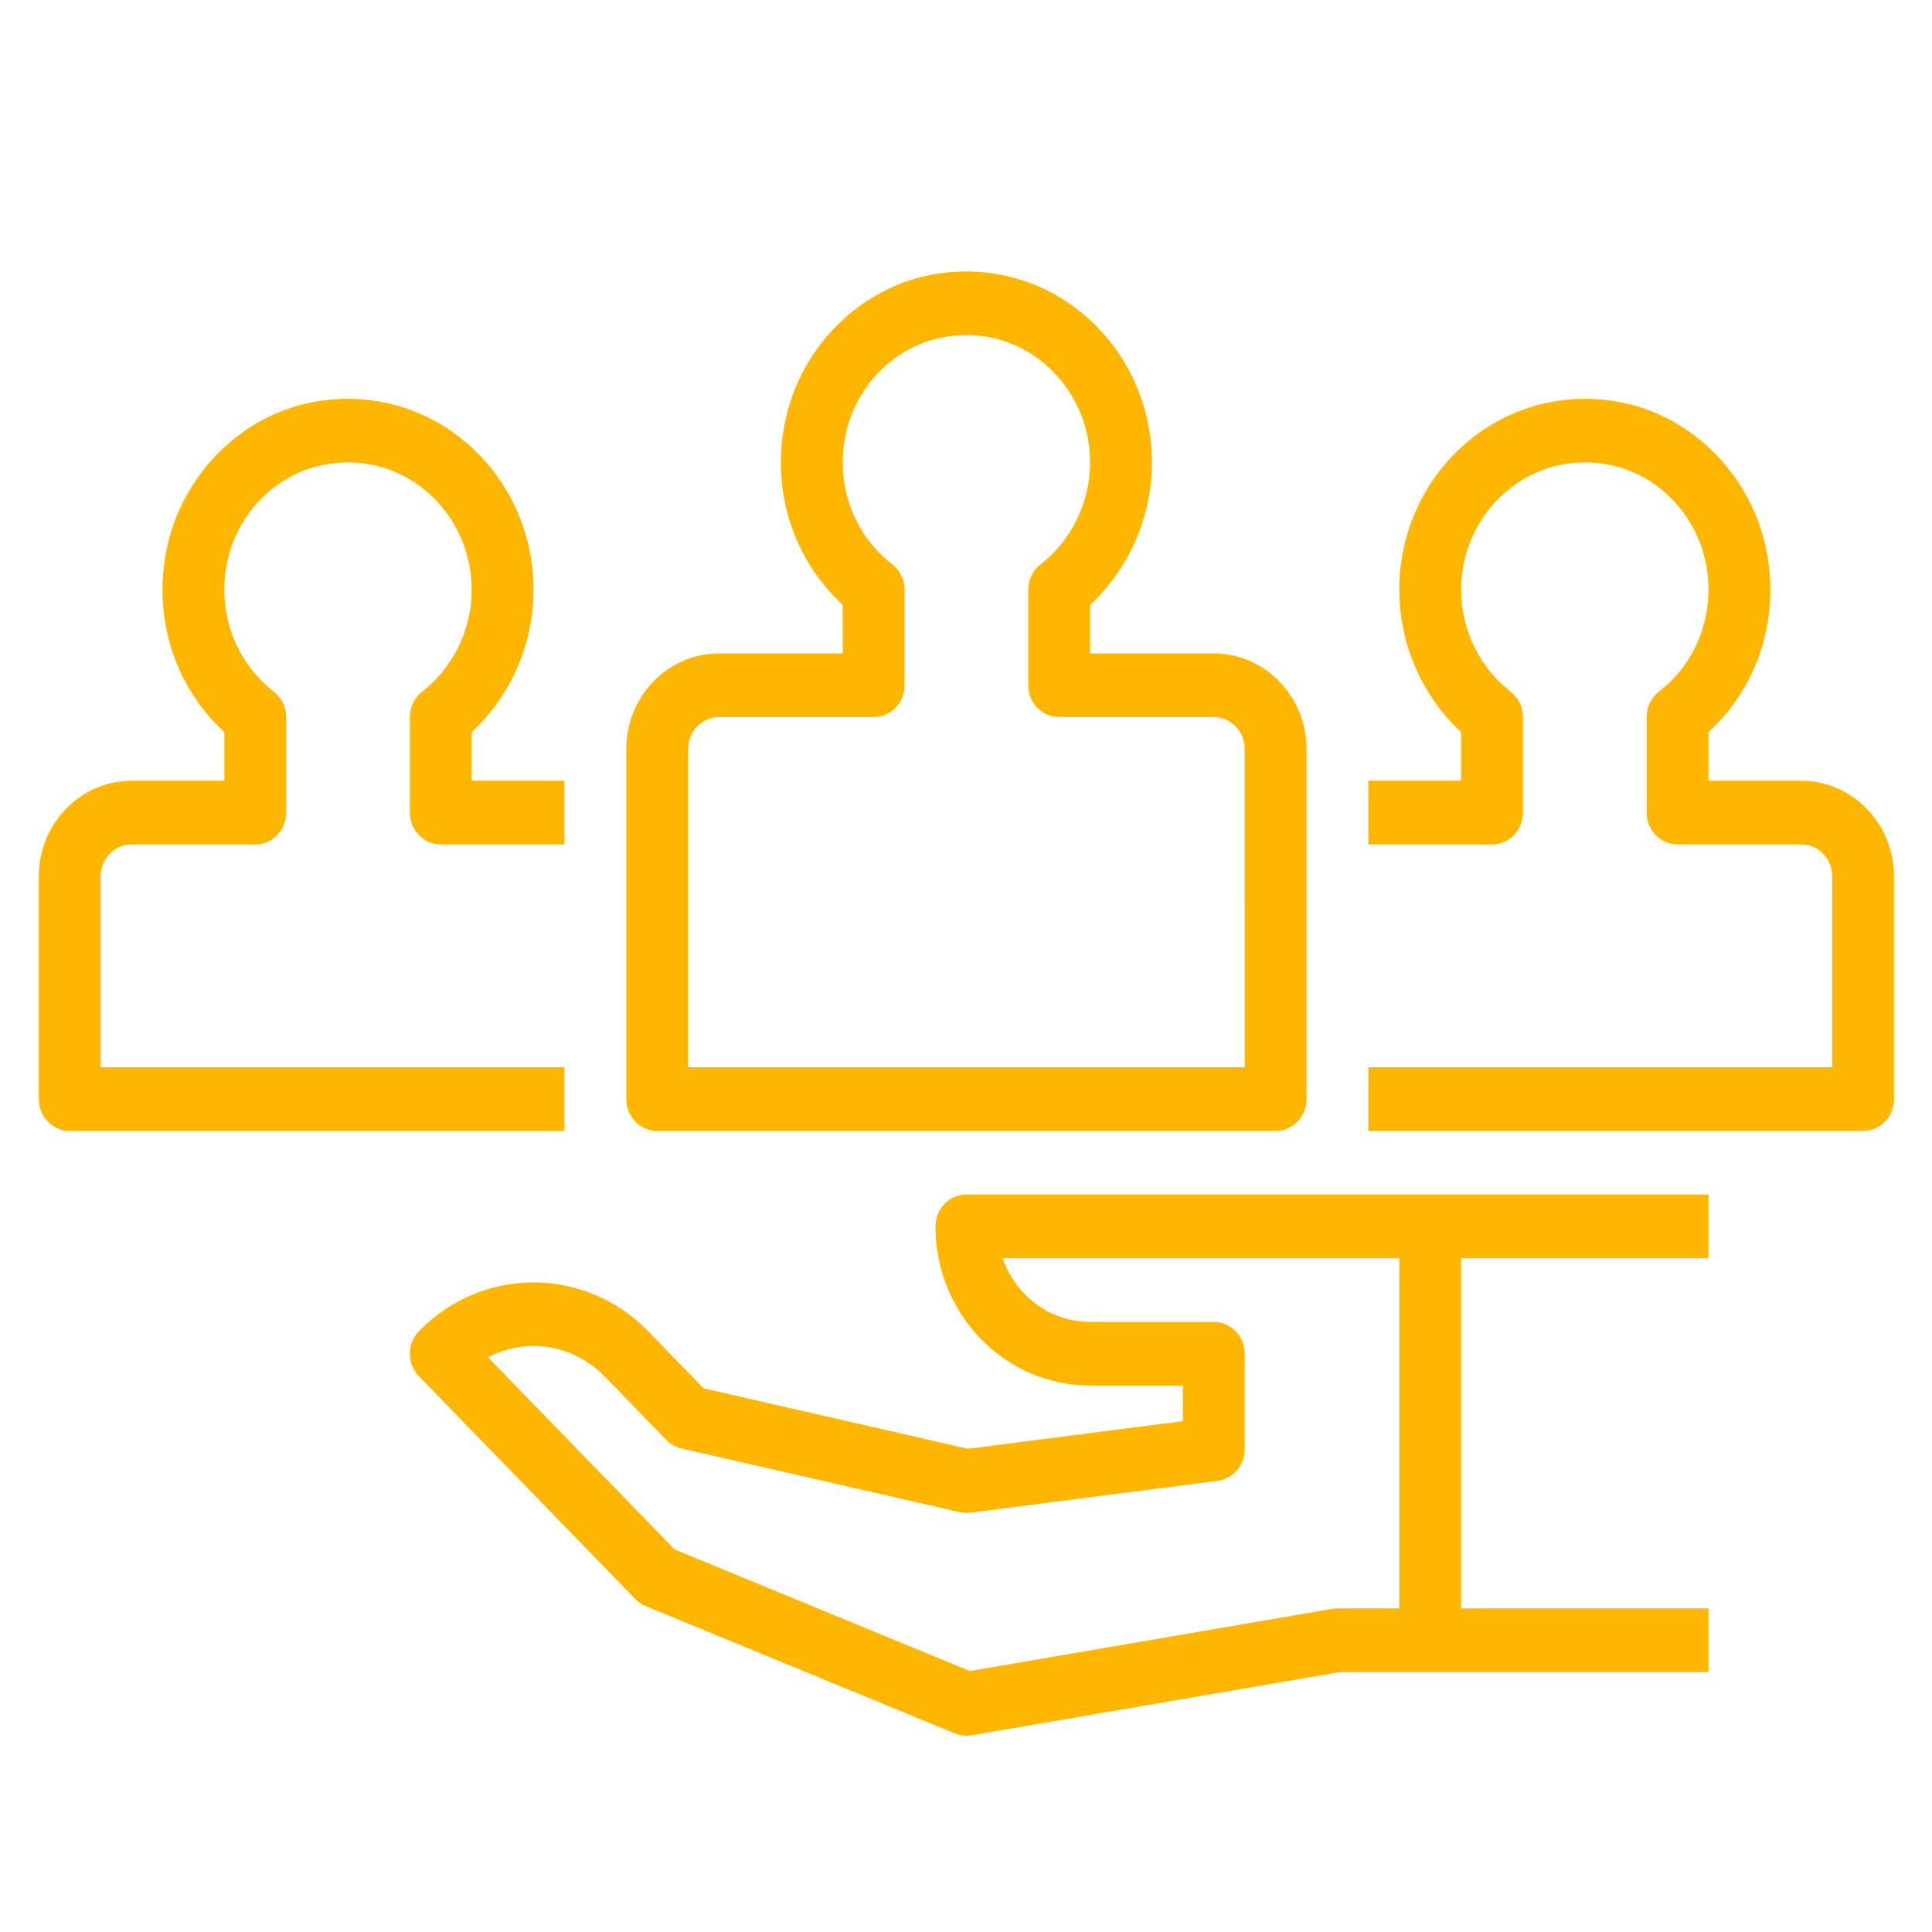
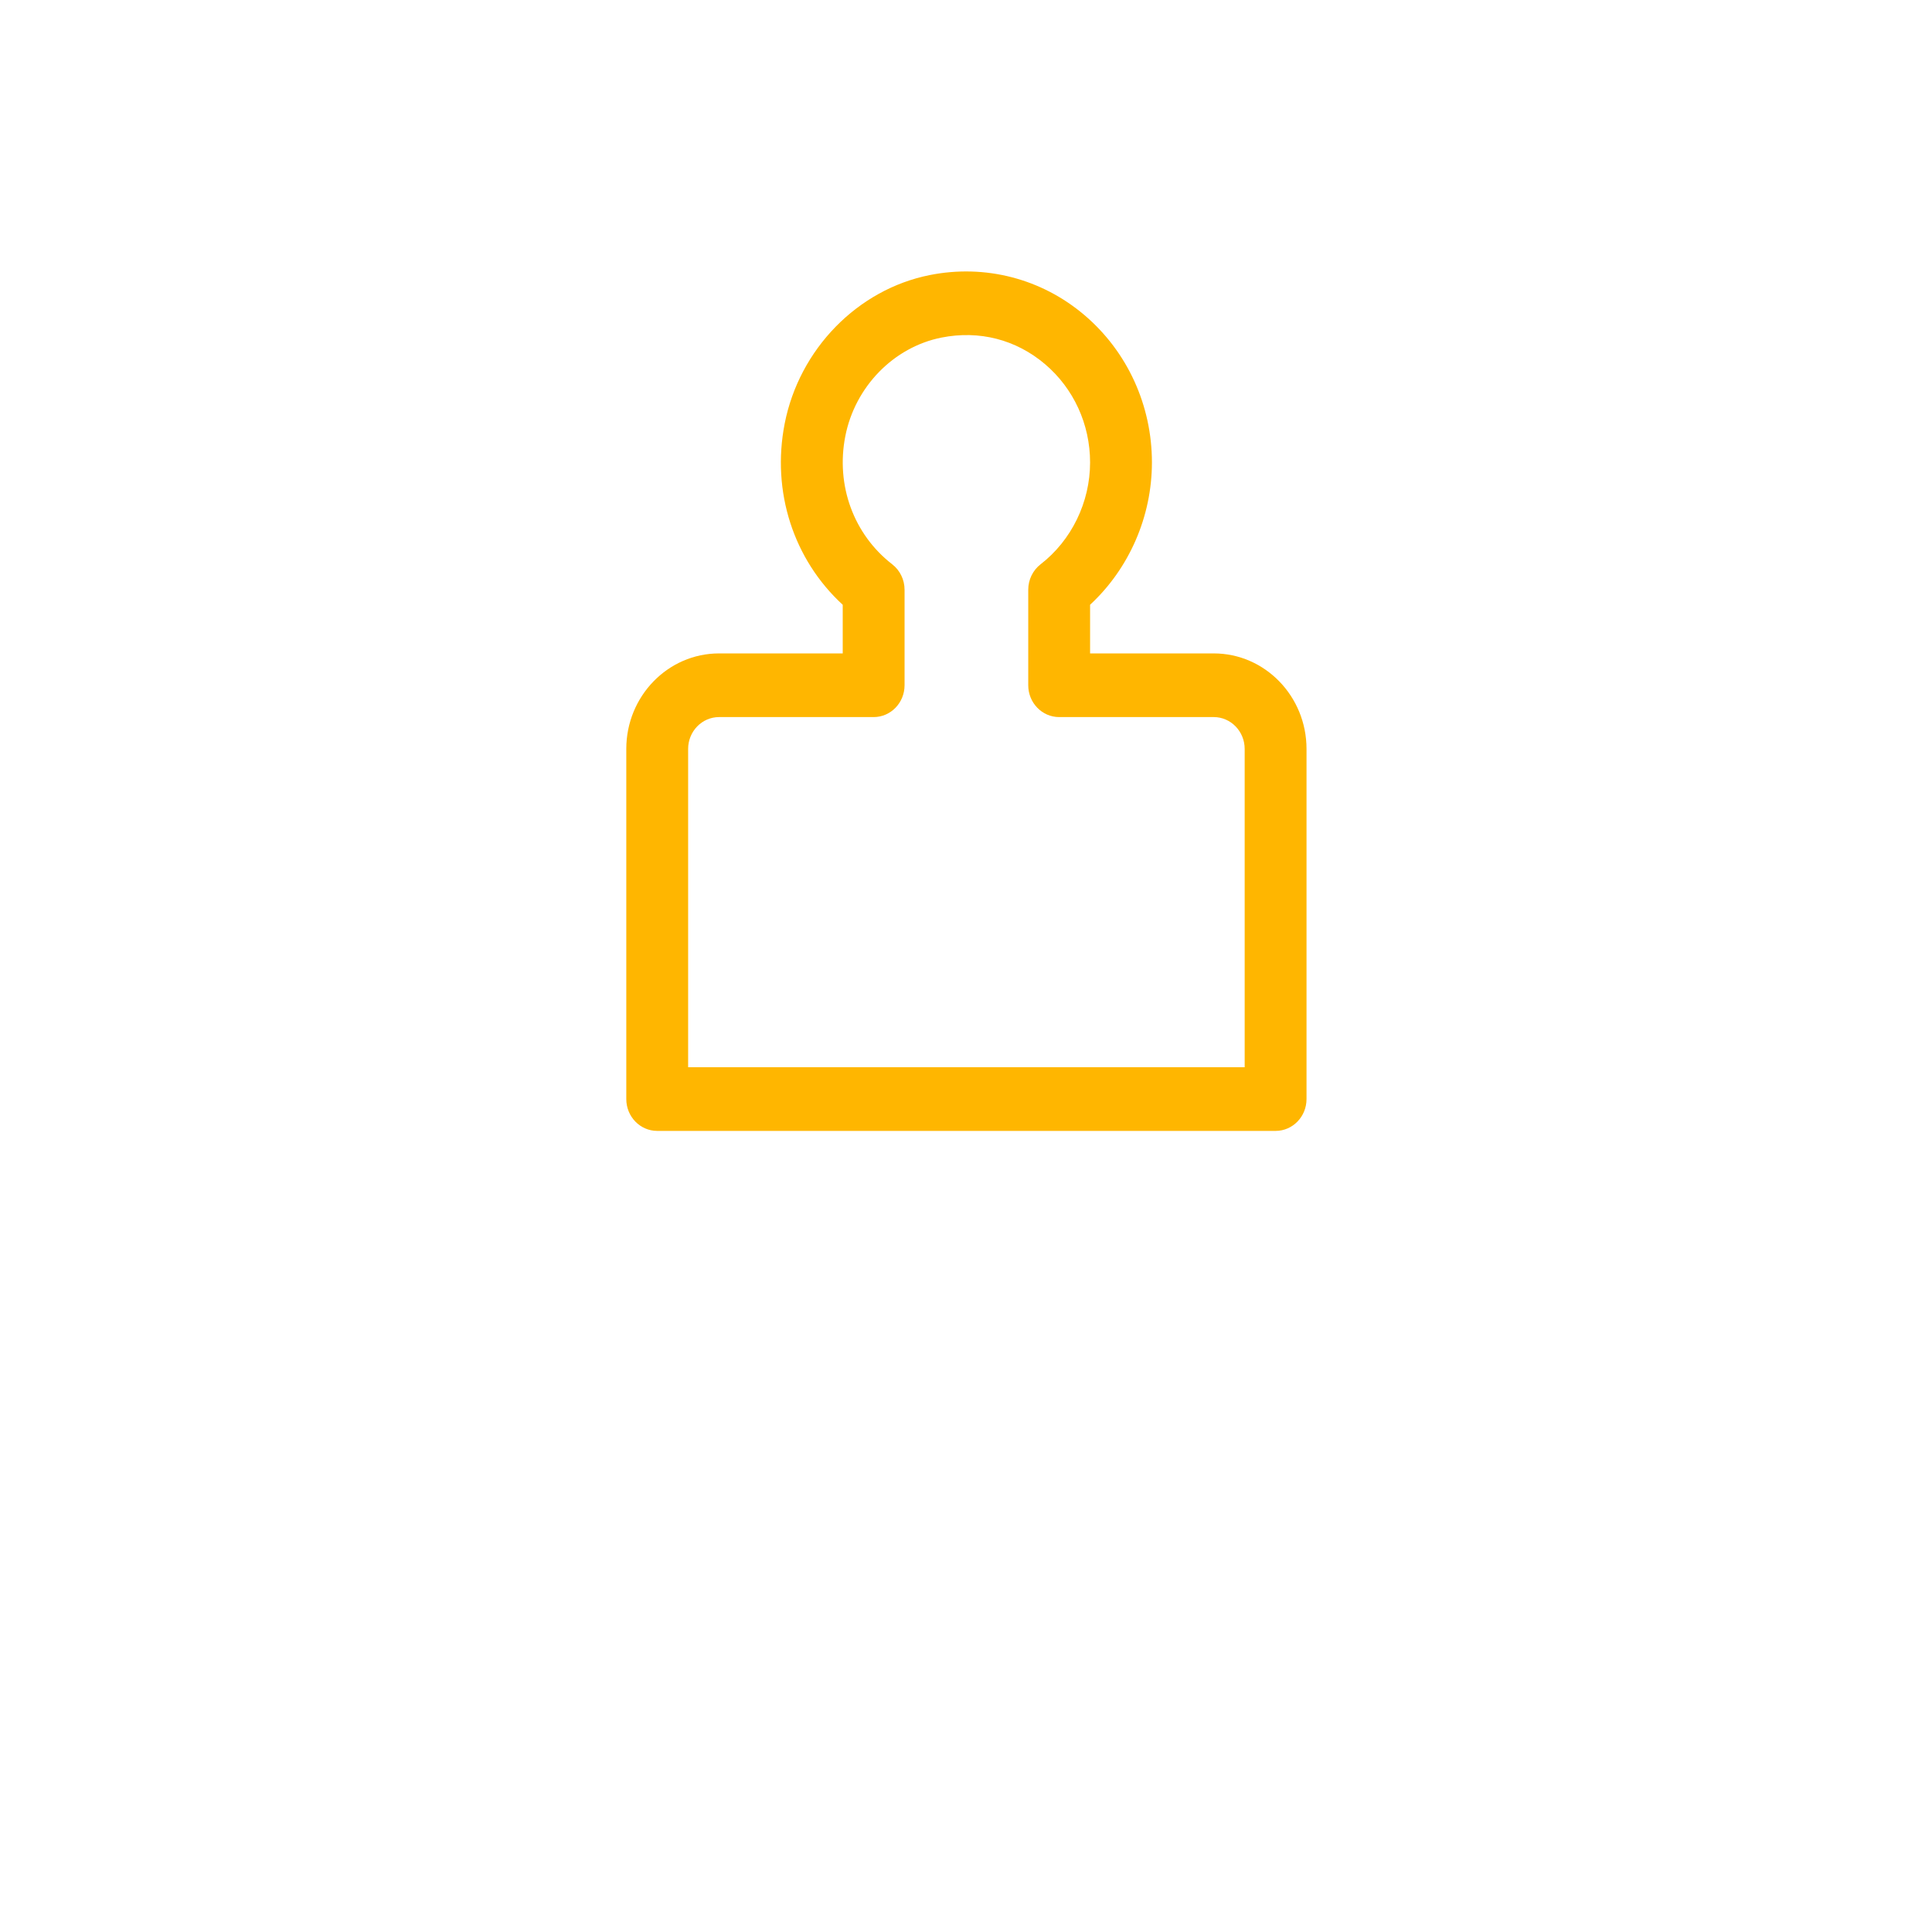
<svg xmlns="http://www.w3.org/2000/svg" xmlns:ns1="http://www.inkscape.org/namespaces/inkscape" xmlns:ns2="http://sodipodi.sourceforge.net/DTD/sodipodi-0.dtd" width="135.467mm" height="135.467mm" viewBox="0 0 135.467 135.467" id="svg6982" ns1:version="0.92.0 r15299" ns2:docname="social-2.svg">
  <defs id="defs6976" />
  <g ns1:label="Layer 1" ns1:groupmode="layer" id="layer1" transform="translate(397.329,-35.743)">
    <g id="g6074" transform="matrix(0.271,0,0,0.279,-394.607,39.152)" style="fill:#ffb600;fill-opacity:1;stroke-width:0.962">
      <g id="g5990" style="fill:#ffb600;fill-opacity:1;stroke-width:0.962">
        <g id="g5988" style="fill:#ffb600;fill-opacity:1;stroke-width:0.962">
          <path id="path5986" d="m 304,151.997 h -32 v -12.23 c 10.086,-9.063 16,-22.148 16,-35.77 0,-14.371 -6.367,-27.867 -17.469,-37.031 -11.098,-9.164 -25.676,-12.832 -40.016,-10.055 -18.676,3.613 -33.762,18.617 -37.535,37.336 -3.441,17.082 2.285,34.164 15.02,45.527 v 12.223 h -32 c -13.234,0 -24,10.766 -24,24 v 88 c 0,4.418 3.582,8 8,8 h 160 c 4.418,0 8,-3.582 8,-8 v -88 c 0,-13.235 -10.766,-24 -24,-24 z m 8,104 H 168 v -80 c 0,-4.41 3.59,-8 8,-8 h 40 c 4.418,0 8,-3.582 8,-8 v -24 c 0,-2.516 -1.184,-4.883 -3.191,-6.395 -9.98,-7.504 -14.633,-19.84 -12.141,-32.191 2.504,-12.434 12.504,-22.395 24.883,-24.789 9.781,-1.883 19.285,0.488 26.797,6.684 7.406,6.113 11.652,15.113 11.652,24.691 0,10 -4.789,19.574 -12.809,25.605 -2.008,1.512 -3.191,3.879 -3.191,6.395 v 24 c 0,4.418 3.582,8 8,8 h 40 c 4.41,0 8,3.59 8,8 z" ns1:connector-curvature="0" style="fill:#ffb600;fill-opacity:1;stroke-width:0.962" />
        </g>
      </g>
      <g id="g5996" style="fill:#ffb600;fill-opacity:1;stroke-width:0.962">
        <g id="g5994" style="fill:#ffb600;fill-opacity:1;stroke-width:0.962">
-           <path id="path5992" d="M 99.191,161.602 C 97.183,163.114 96,165.481 96,167.997 v 24 c 0,4.418 3.582,8 8,8 h 32 v -16 h -24 v -12.23 c 10.086,-9.063 16,-22.148 16,-35.77 0,-14.371 -6.367,-27.867 -17.469,-37.031 C 99.433,89.802 84.855,86.138 70.515,88.911 51.839,92.524 36.753,107.528 32.98,126.247 29.539,143.329 35.265,160.411 48,171.774 v 12.223 H 24 c -13.234,0 -24,10.766 -24,24 v 56 c 0,4.418 3.582,8 8,8 h 128 v -16 H 16 v -48 c 0,-4.41 3.59,-8 8,-8 h 32 c 4.418,0 8,-3.582 8,-8 v -24 c 0,-2.516 -1.184,-4.883 -3.191,-6.395 -9.98,-7.504 -14.633,-19.84 -12.141,-32.191 2.504,-12.434 12.504,-22.395 24.883,-24.789 9.789,-1.887 19.289,0.488 26.797,6.684 7.406,6.113 11.652,15.113 11.652,24.691 0,10 -4.789,19.574 -12.809,25.605 z" ns1:connector-curvature="0" style="fill:#ffb600;fill-opacity:1;stroke-width:0.962" />
-         </g>
+           </g>
      </g>
      <g id="g6002" style="fill:#ffb600;fill-opacity:1;stroke-width:0.962">
        <g id="g6000" style="fill:#ffb600;fill-opacity:1;stroke-width:0.962">
-           <path id="path5998" d="m 456,183.997 h -24 v -12.223 c 12.734,-11.363 18.461,-28.445 15.02,-45.527 -3.773,-18.719 -18.859,-33.723 -37.539,-37.336 -14.309,-2.766 -28.918,0.895 -40.012,10.055 -11.102,9.163 -17.469,22.66 -17.469,37.031 0,13.621 5.914,26.707 16,35.77 v 12.23 h -24 v 16 h 32 c 4.418,0 8,-3.582 8,-8 v -24 c 0,-2.516 -1.184,-4.883 -3.191,-6.395 C 372.789,155.571 368,145.997 368,135.997 c 0,-9.578 4.246,-18.578 11.652,-24.691 7.508,-6.195 17,-8.574 26.793,-6.684 12.383,2.395 22.383,12.355 24.887,24.789 2.492,12.352 -2.16,24.688 -12.141,32.191 -2.008,1.512 -3.191,3.879 -3.191,6.395 v 24 c 0,4.418 3.582,8 8,8 h 32 c 4.41,0 8,3.59 8,8 v 48 H 344 v 16 h 128 c 4.418,0 8,-3.582 8,-8 v -56 c 0,-13.235 -10.766,-24 -24,-24 z" ns1:connector-curvature="0" style="fill:#ffb600;fill-opacity:1;stroke-width:0.962" />
-         </g>
+           </g>
      </g>
      <g id="g6008" style="fill:#ffb600;fill-opacity:1;stroke-width:0.962">
        <g id="g6006" style="fill:#ffb600;fill-opacity:1;stroke-width:0.962">
-           <path id="path6004" d="m 432,303.997 v -16 H 240 c -4.418,0 -8,3.582 -8,8 0,22.055 17.945,40 40,40 h 24 v 8.938 l -55.617,6.953 -68.375,-15.195 -14.352,-14.352 c -16.352,-16.352 -42.961,-16.352 -59.313,0 -3.125,3.125 -3.125,8.188 0,11.313 l 56,56 c 0.766,0.766 1.68,1.371 2.684,1.773 l 80,32 c 0.949,0.379 1.957,0.57 2.973,0.57 0.438,0 0.879,-0.035 1.316,-0.109 L 336.66,407.997 H 432 v -16 h -64 v -88 z m -80,88 h -16 c -0.441,0 -0.879,0.035 -1.316,0.109 l -93.789,15.633 -76.398,-30.559 -48.289,-48.293 c 9.746,-4.969 21.992,-3.375 30.137,4.766 l 16,16 c 1.074,1.078 2.434,1.824 3.922,2.152 l 72,16 c 0.898,0.199 1.824,0.25 2.727,0.129 l 64,-8 c 4.004,-0.5 7.008,-3.902 7.008,-7.938 v -24 c 0,-4.418 -3.582,-8 -8,-8 h -32 c -10.43,0 -19.328,-6.688 -22.629,-16 H 352 Z" ns1:connector-curvature="0" style="fill:#ffb600;fill-opacity:1;stroke-width:0.962" />
-         </g>
+           </g>
      </g>
      <g id="g6010" style="fill:#ffb600;fill-opacity:1;stroke-width:0.962" />
      <g id="g6012" style="fill:#ffb600;fill-opacity:1;stroke-width:0.962" />
      <g id="g6014" style="fill:#ffb600;fill-opacity:1;stroke-width:0.962" />
      <g id="g6016" style="fill:#ffb600;fill-opacity:1;stroke-width:0.962" />
      <g id="g6018" style="fill:#ffb600;fill-opacity:1;stroke-width:0.962" />
      <g id="g6020" style="fill:#ffb600;fill-opacity:1;stroke-width:0.962" />
      <g id="g6022" style="fill:#ffb600;fill-opacity:1;stroke-width:0.962" />
      <g id="g6024" style="fill:#ffb600;fill-opacity:1;stroke-width:0.962" />
      <g id="g6026" style="fill:#ffb600;fill-opacity:1;stroke-width:0.962" />
      <g id="g6028" style="fill:#ffb600;fill-opacity:1;stroke-width:0.962" />
      <g id="g6030" style="fill:#ffb600;fill-opacity:1;stroke-width:0.962" />
      <g id="g6032" style="fill:#ffb600;fill-opacity:1;stroke-width:0.962" />
      <g id="g6034" style="fill:#ffb600;fill-opacity:1;stroke-width:0.962" />
      <g id="g6036" style="fill:#ffb600;fill-opacity:1;stroke-width:0.962" />
      <g id="g6038" style="fill:#ffb600;fill-opacity:1;stroke-width:0.962" />
    </g>
  </g>
</svg>